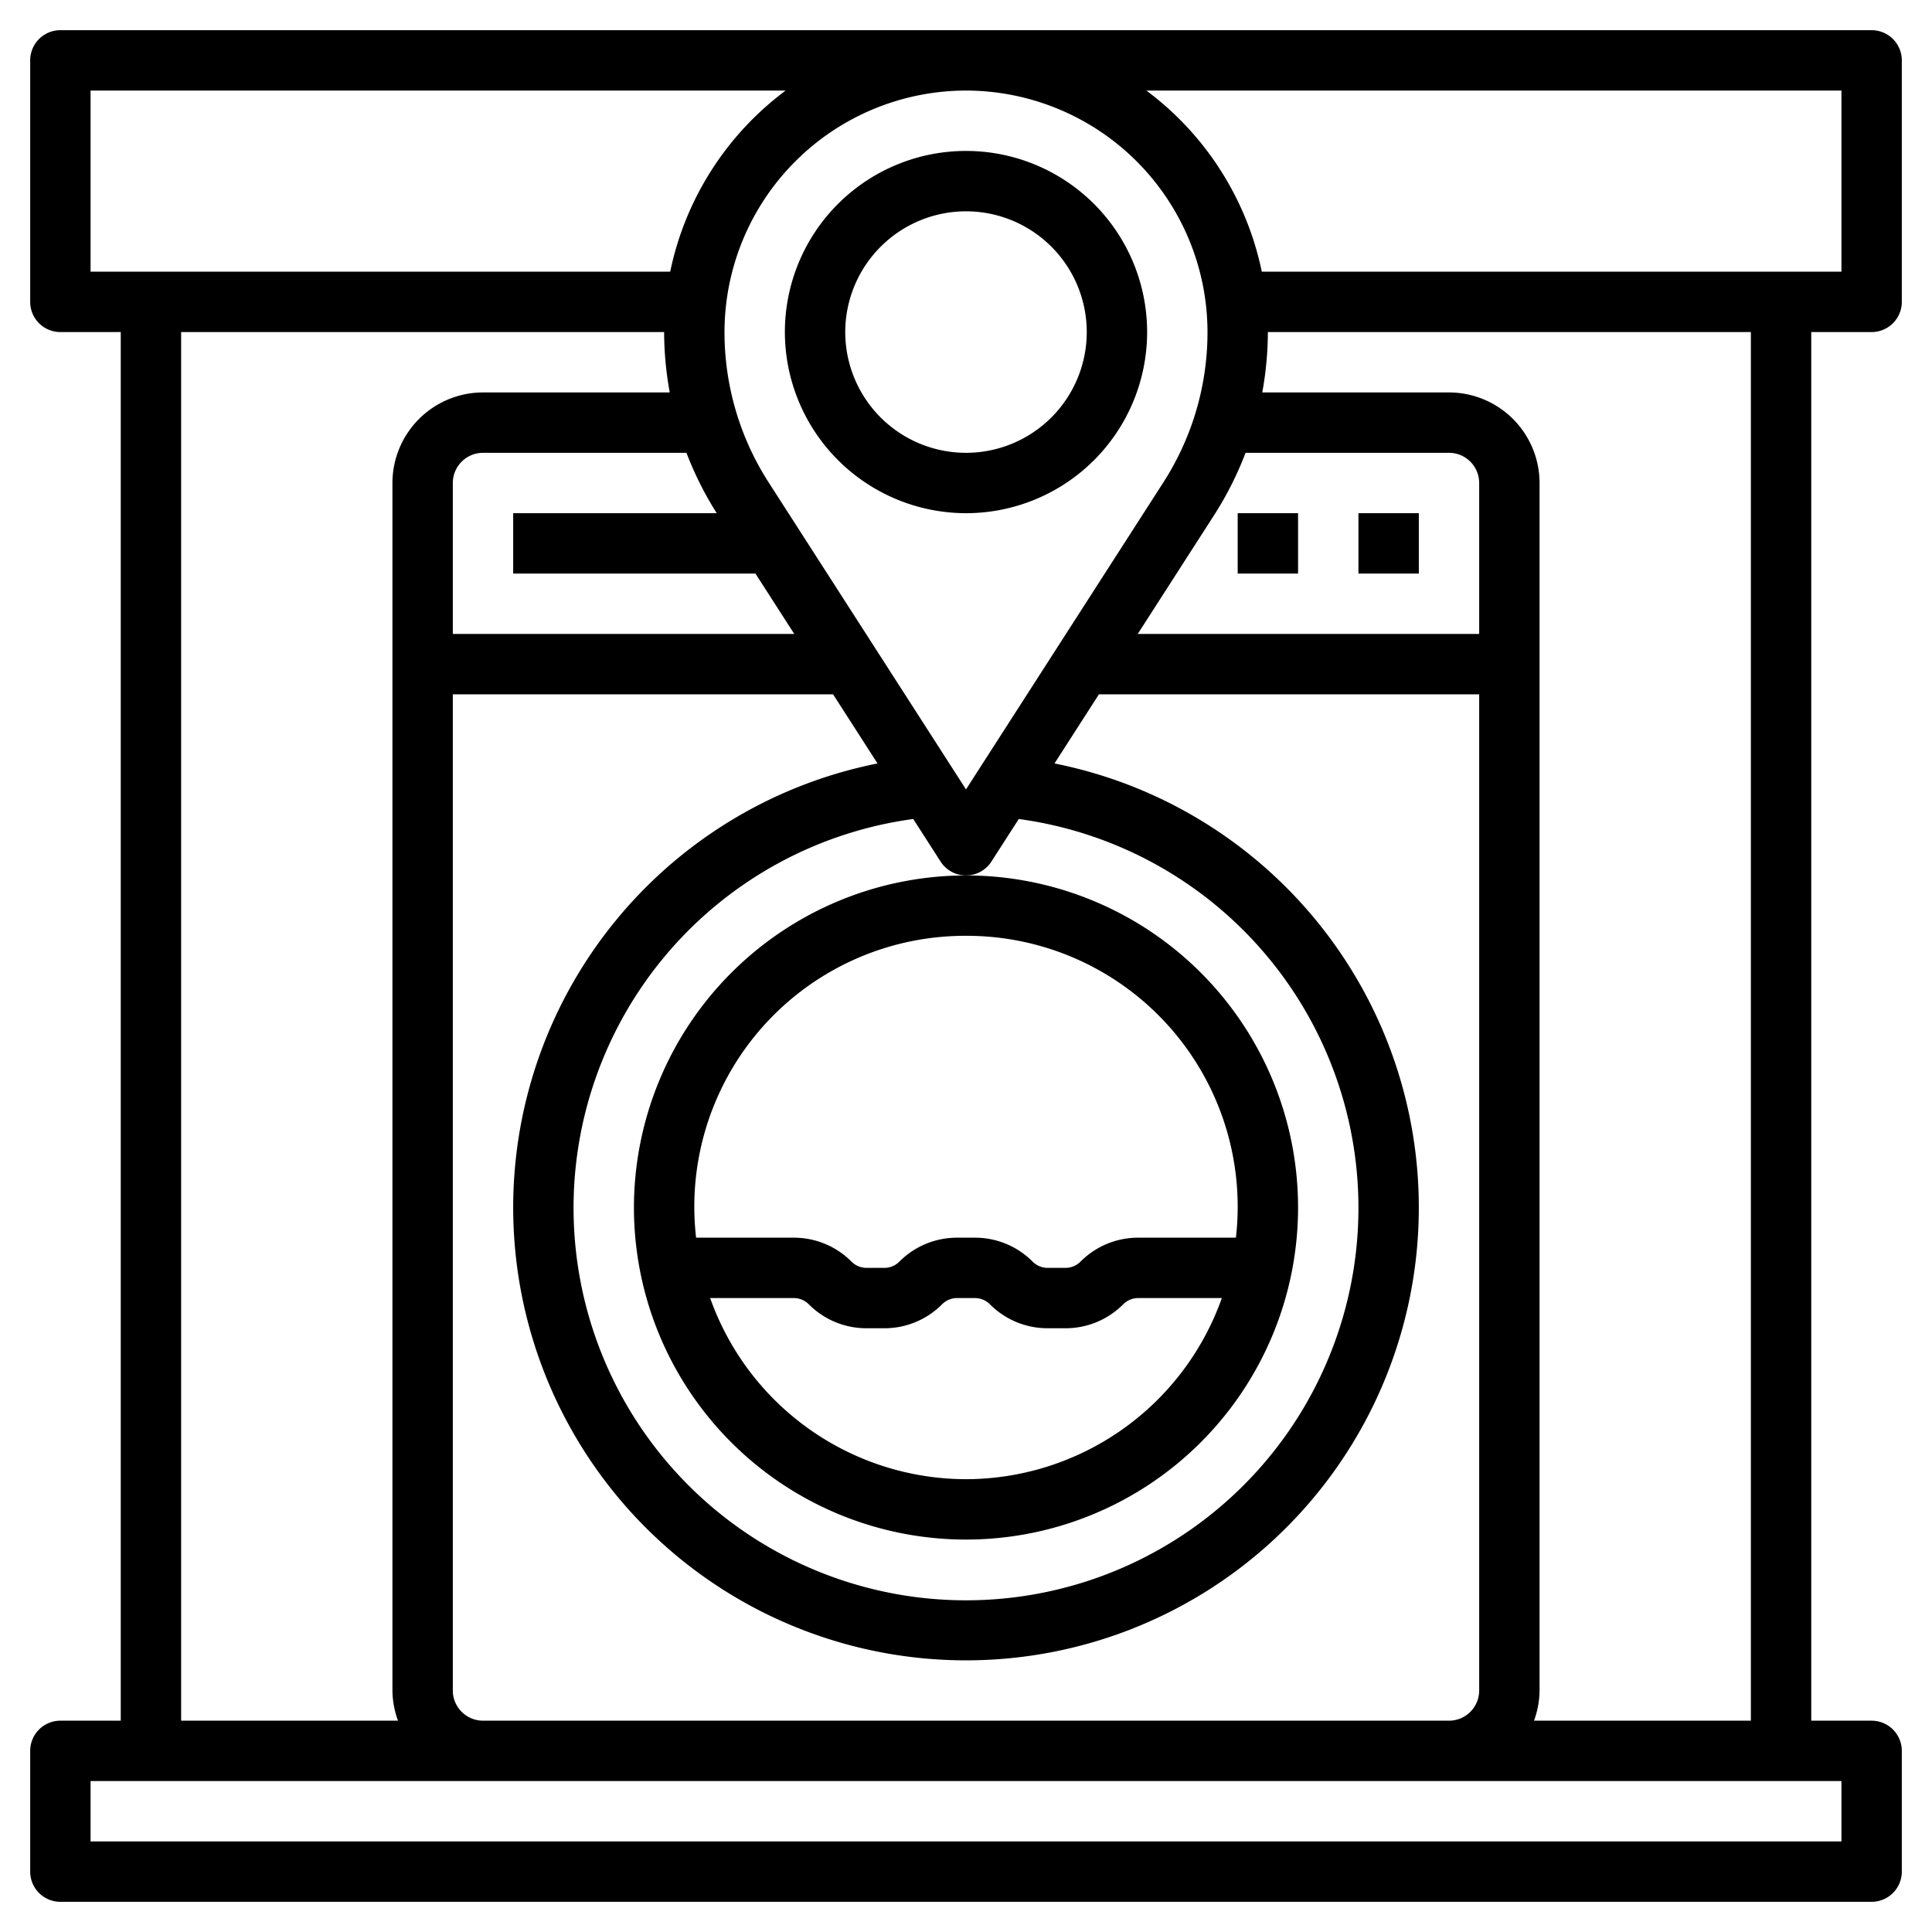
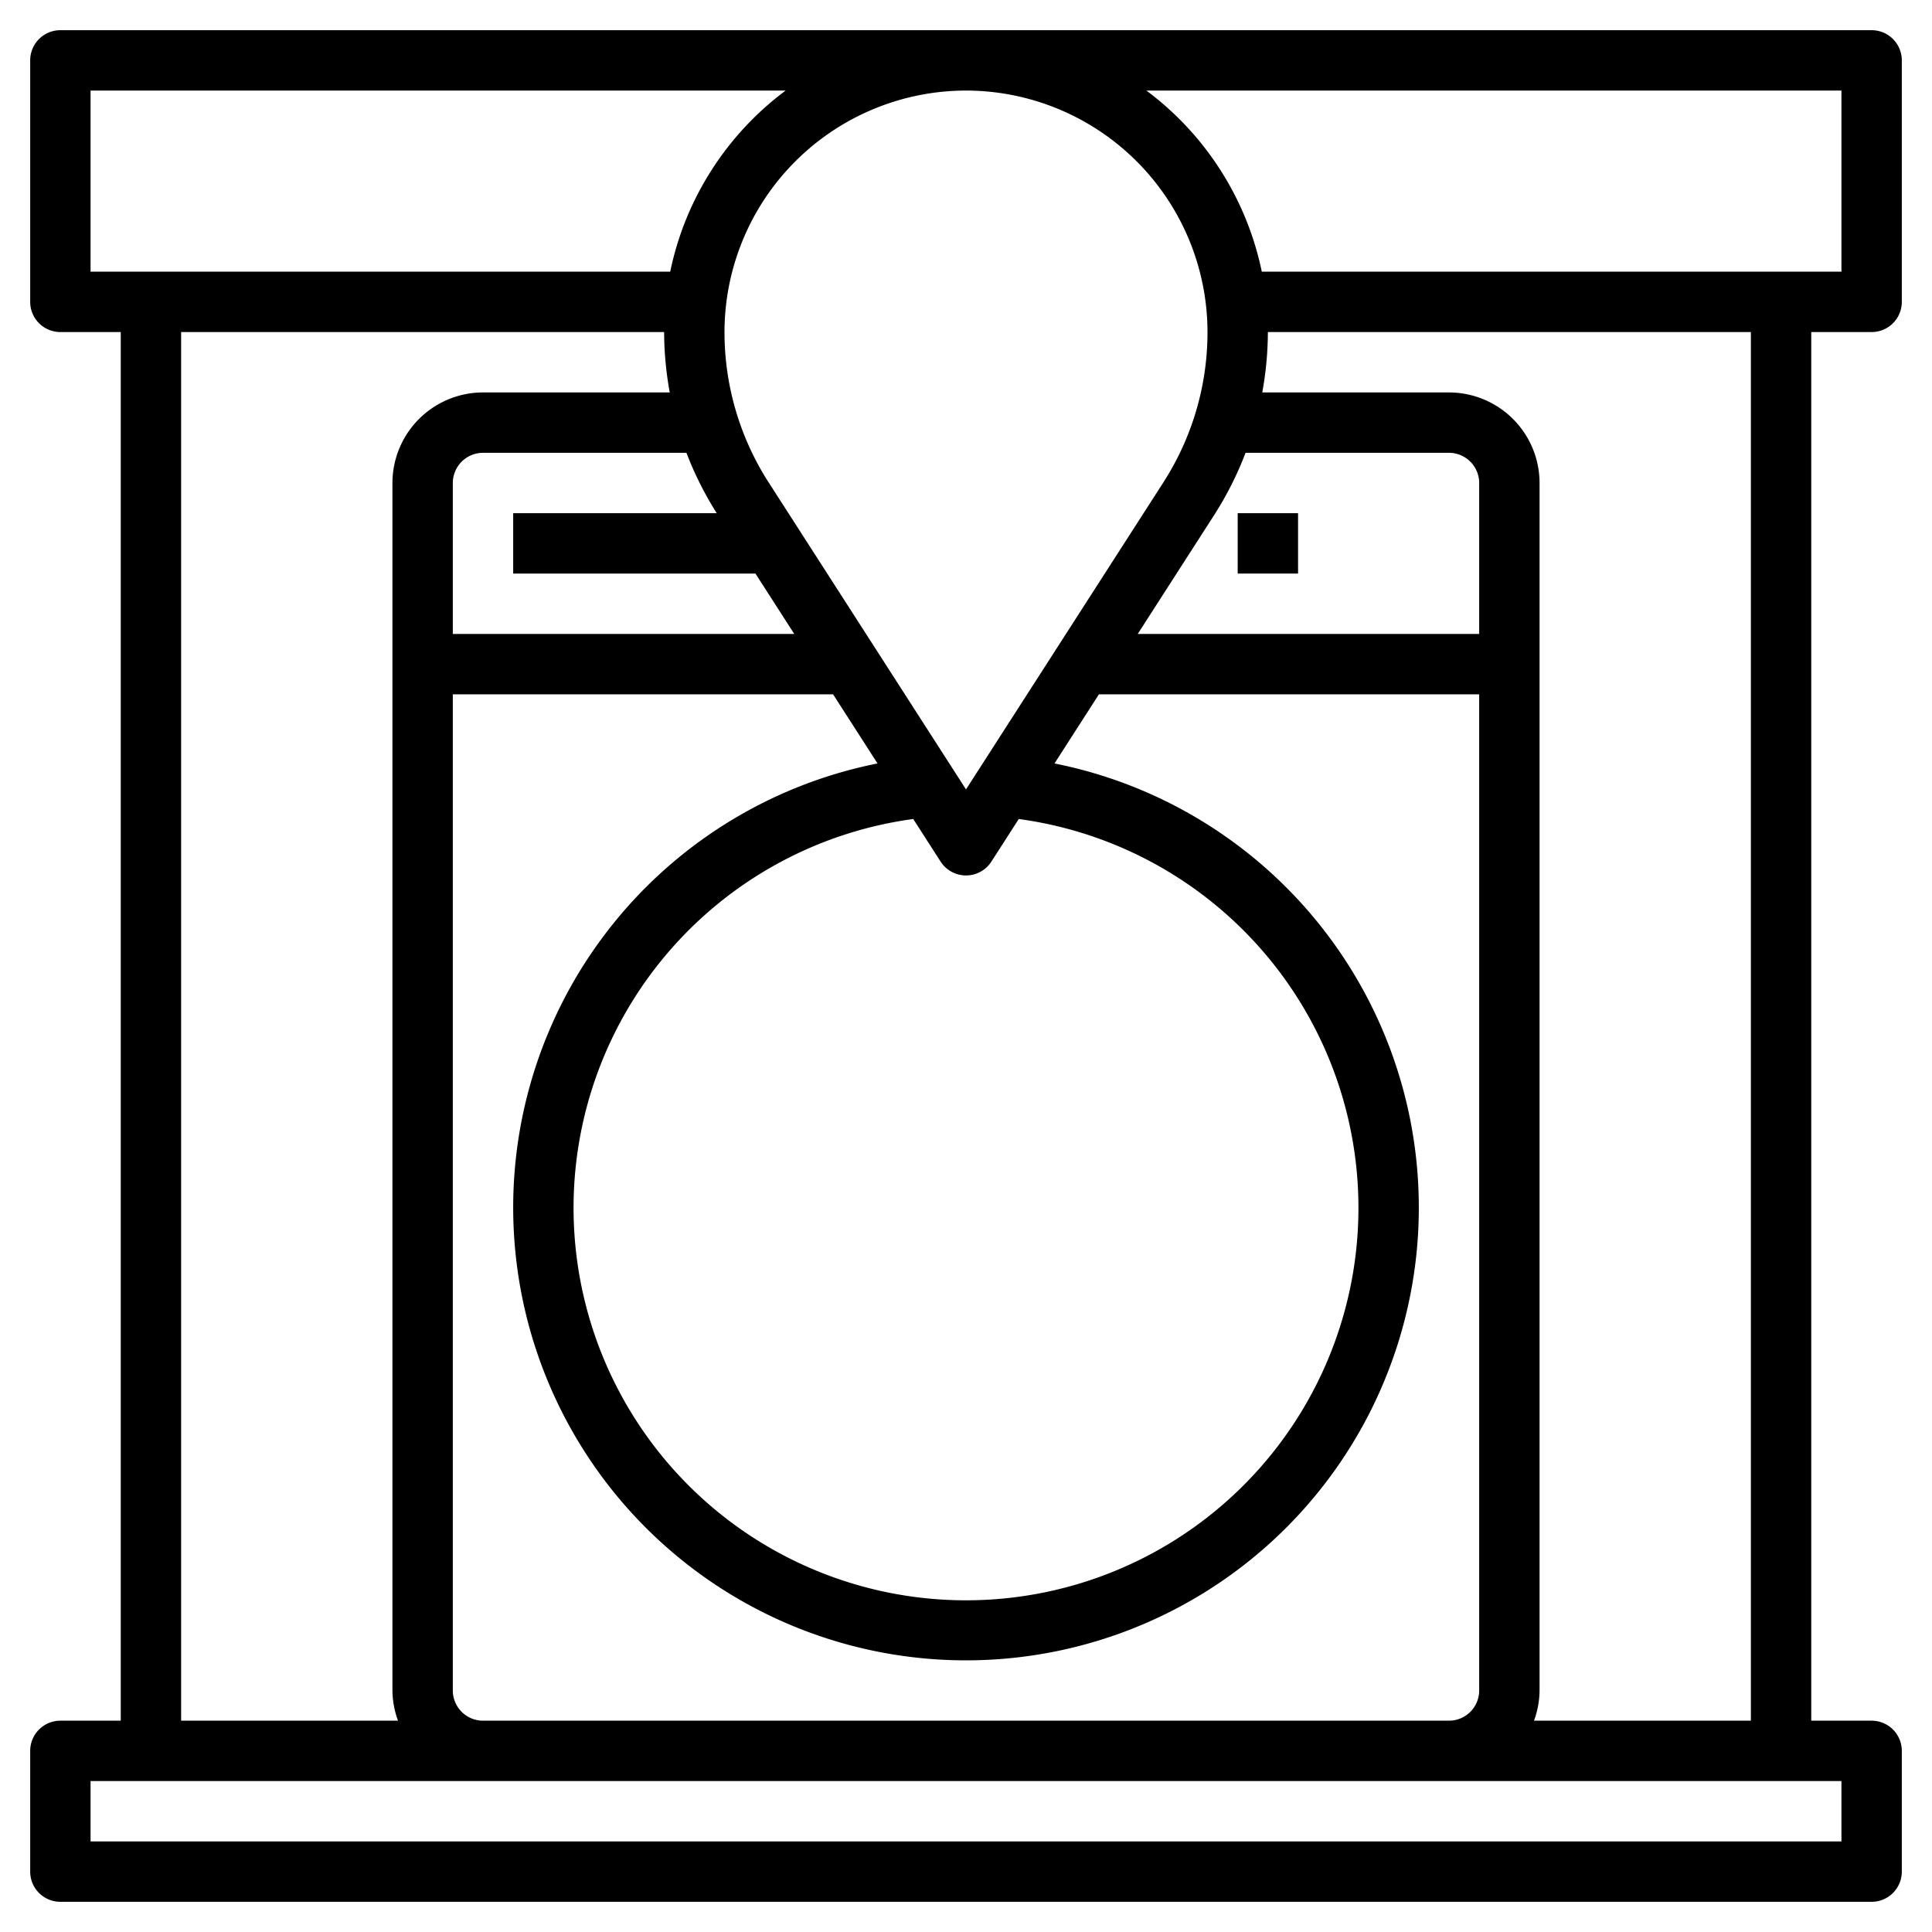
<svg xmlns="http://www.w3.org/2000/svg" viewBox="0 0 512 512" width="512" height="512">
  <g id="Layer_29" data-name="Layer 29">
-     <rect x="360" y="136" width="16" height="16" />
    <rect x="328" y="136" width="16" height="16" />
-     <path d="M168,320a88,88,0,1,0,88-88A88.1,88.1,0,0,0,168,320Zm88,72a72.059,72.059,0,0,1-67.8-48h22.143a5.617,5.617,0,0,1,4,1.656A21.5,21.5,0,0,0,229.656,352h4.688a21.5,21.5,0,0,0,15.312-6.344,5.617,5.617,0,0,1,4-1.656h4.688a5.617,5.617,0,0,1,4,1.656A21.5,21.5,0,0,0,277.656,352h4.688a21.5,21.5,0,0,0,15.312-6.344,5.617,5.617,0,0,1,4-1.656H323.8A72.059,72.059,0,0,1,256,392Zm0-144a71.779,71.779,0,0,1,71.528,80H301.656a21.5,21.5,0,0,0-15.312,6.344,5.617,5.617,0,0,1-4,1.656h-4.688a5.617,5.617,0,0,1-4-1.656A21.5,21.5,0,0,0,258.344,328h-4.688a21.5,21.5,0,0,0-15.312,6.344,5.617,5.617,0,0,1-4,1.656h-4.688a5.617,5.617,0,0,1-4-1.656A21.5,21.5,0,0,0,210.344,328H184.472A71.779,71.779,0,0,1,256,248Z" />
-     <path d="M256,136a48,48,0,1,0-48-48A48.052,48.052,0,0,0,256,136Zm0-80a32,32,0,1,1-32,32A32.034,32.034,0,0,1,256,56Z" />
    <path d="M496,88a8,8,0,0,0,8-8V16a8,8,0,0,0-8-8H16a8,8,0,0,0-8,8V80a8,8,0,0,0,8,8H32V456H16a8,8,0,0,0-8,8v32a8,8,0,0,0,8,8H496a8,8,0,0,0,8-8V464a8,8,0,0,0-8-8H480V88Zm-8-64V72H334.388A80.059,80.059,0,0,0,303.8,24ZM189.94,136H136v16h64.2l10.285,16H120V128a8.008,8.008,0,0,1,8-8h53.917A89.763,89.763,0,0,0,189.94,136ZM256,24a64.073,64.073,0,0,1,64,64,73.553,73.553,0,0,1-11.707,39.859L256,209.2l-52.293-81.344A73.553,73.553,0,0,1,192,88,64.073,64.073,0,0,1,256,24Zm-6.73,204.328a8,8,0,0,0,13.46,0l7.254-11.284a104,104,0,1,1-27.968,0ZM120,448V184H220.772l11.78,18.323a120,120,0,1,0,46.9,0L291.228,184H392V448a8.008,8.008,0,0,1-8,8H128A8.008,8.008,0,0,1,120,448ZM392,168H301.514l20.24-31.484A89.774,89.774,0,0,0,330.084,120H384a8.008,8.008,0,0,1,8,8ZM24,24H208.205a80.059,80.059,0,0,0-30.593,48H24ZM48,88H176a89.874,89.874,0,0,0,1.49,16H128a24.027,24.027,0,0,0-24,24V448a23.707,23.707,0,0,0,1.475,8H48ZM488,488H24V472H488Zm-24-32H406.526A23.731,23.731,0,0,0,408,448V128a24.027,24.027,0,0,0-24-24H334.51A89.781,89.781,0,0,0,336,88H464Z" />
  </g>
</svg>